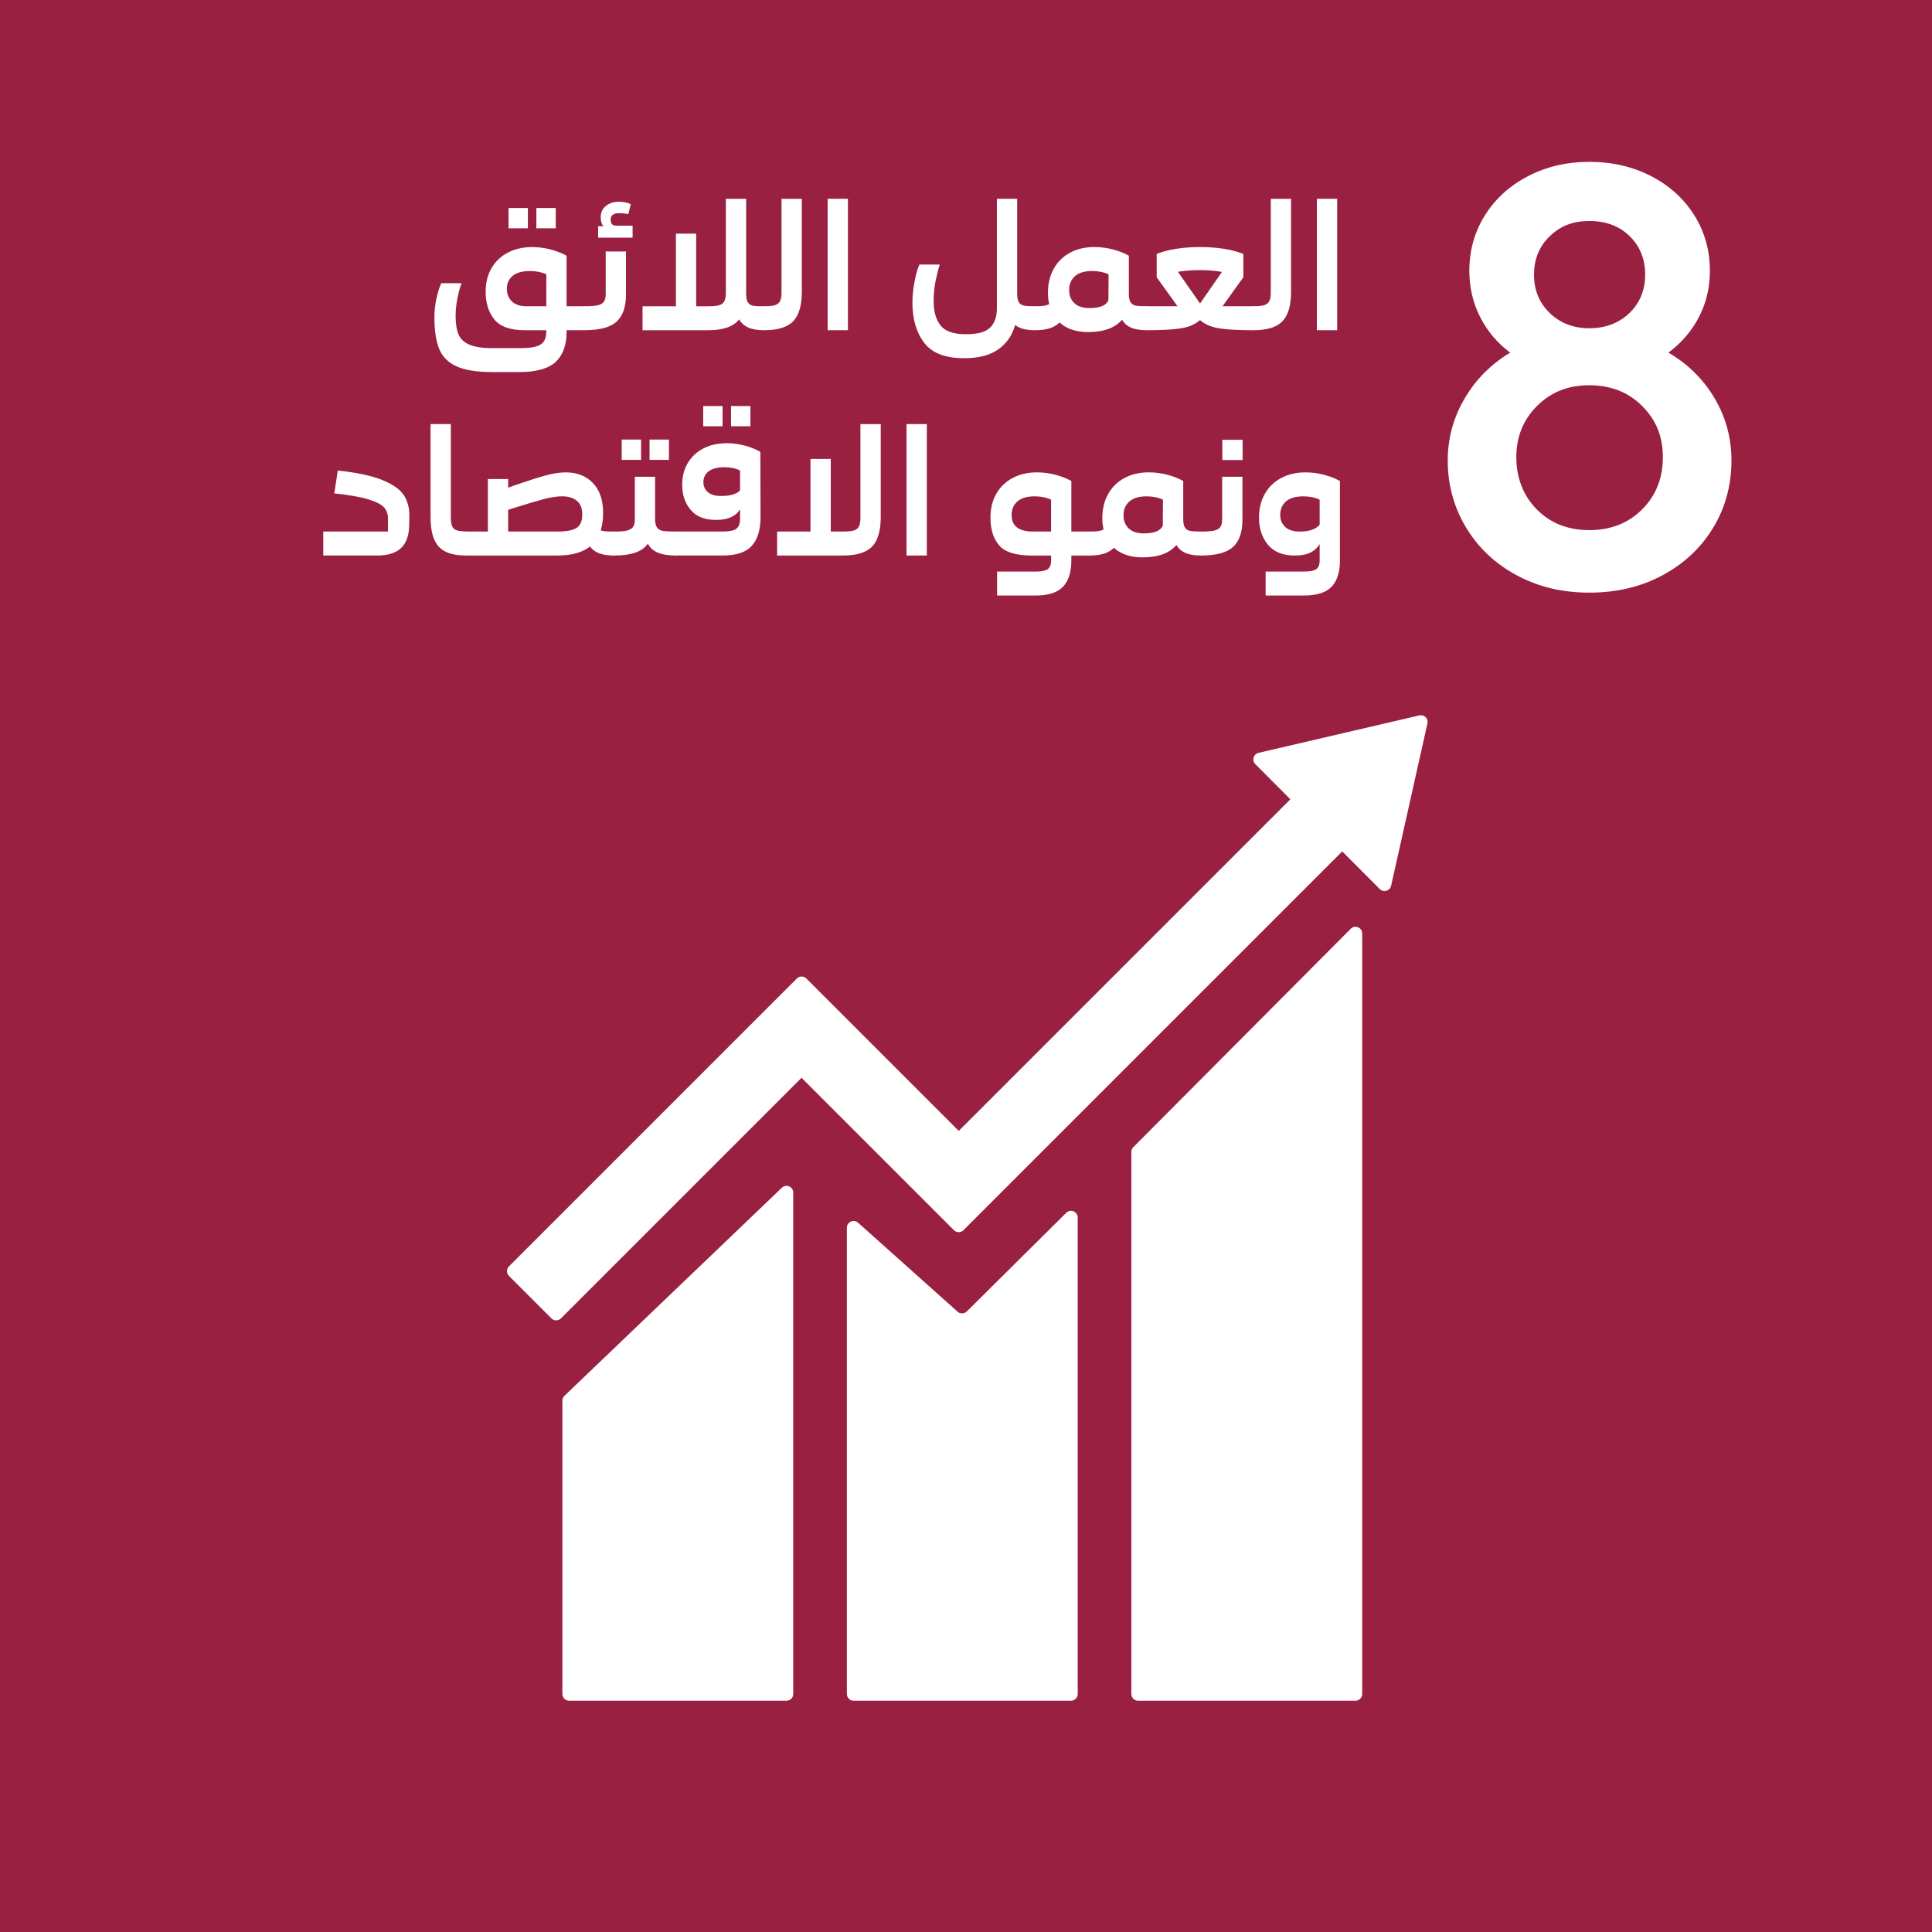
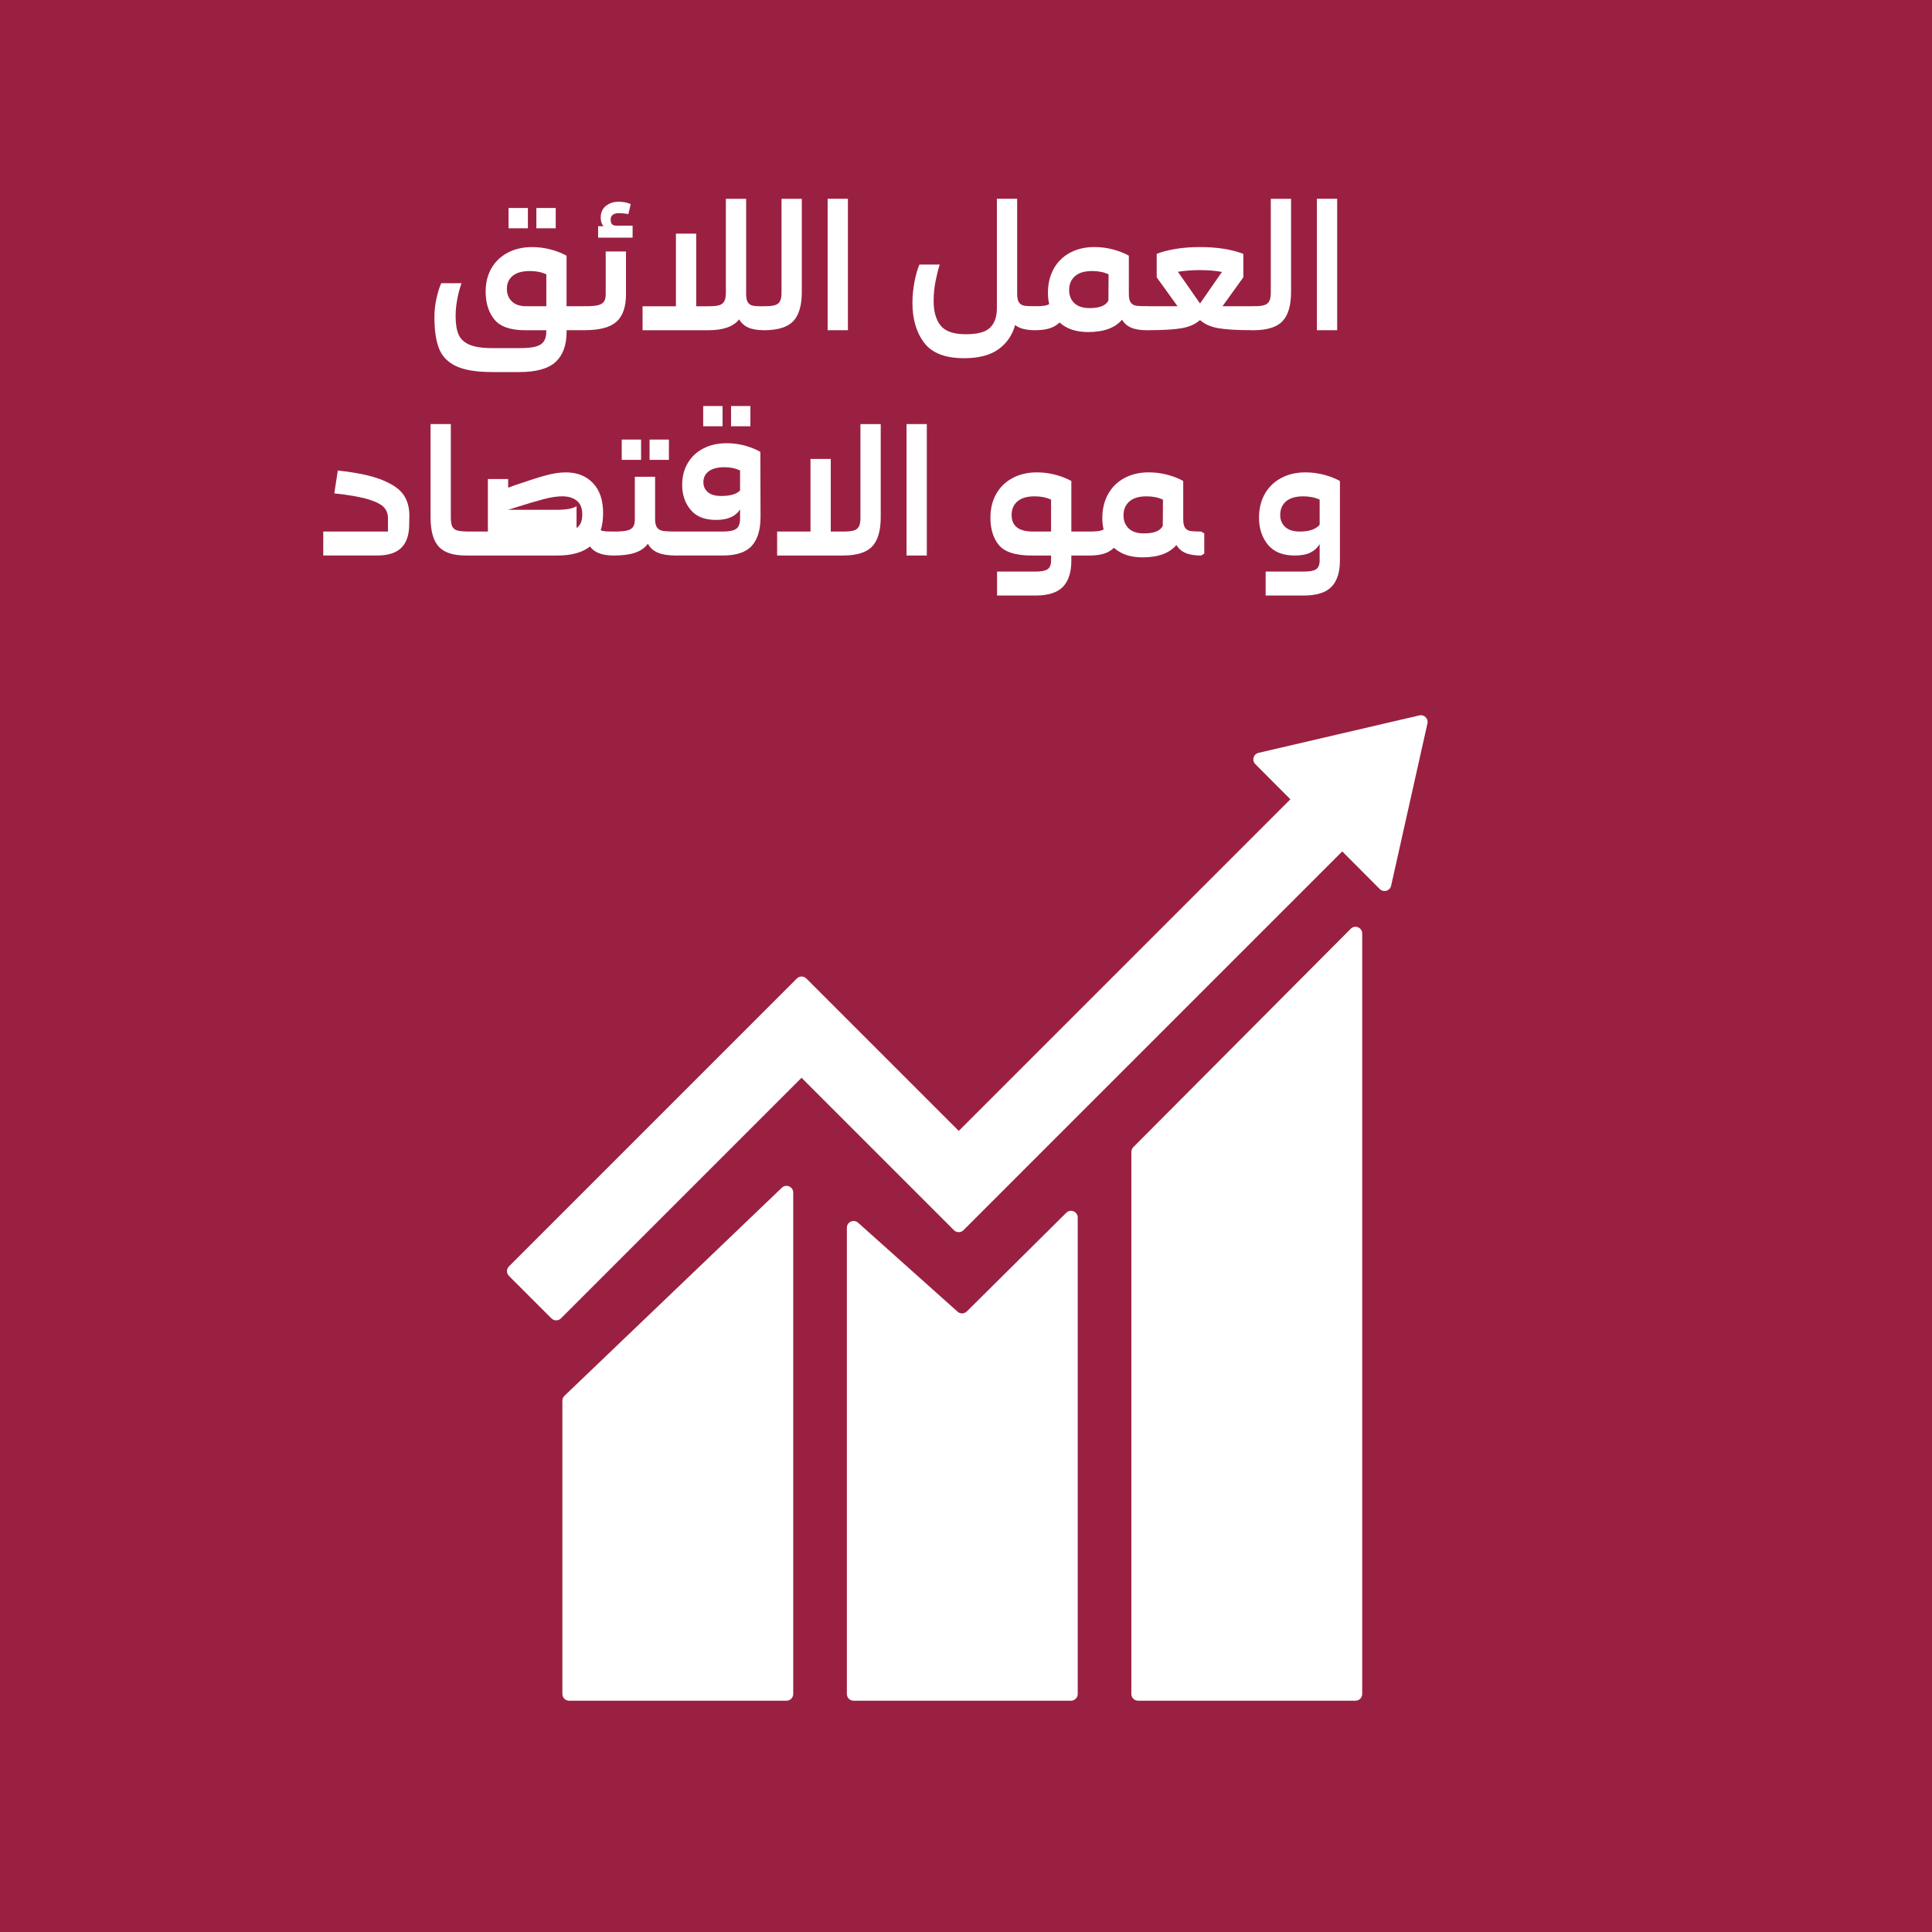
<svg xmlns="http://www.w3.org/2000/svg" id="Layer_2" data-name="Layer 2" viewBox="0 0 943.22 943.22">
  <rect x="0" y="0" width="943.22" height="943.22" fill="#808080" stroke="none" />
  <defs>
    <style>
      .cls-1 {
        fill: #fff;
      }

      .cls-1, .cls-2 {
        stroke-width: 0px;
      }

      .cls-2 {
        fill: #9a2041;
      }
    </style>
  </defs>
  <g id="Layer_1-2" data-name="Layer 1">
    <rect class="cls-2" width="943.22" height="943.22" transform="translate(943.22 943.22) rotate(180)" />
    <g>
      <path class="cls-1" d="M381.71,579.86l-106.14,101.59c-.65.62-1.01,1.48-1.01,2.37v143.2c0,1.81,1.47,3.28,3.28,3.28h106.14c1.81,0,3.28-1.47,3.28-3.28v-244.79c0-2.89-3.47-4.37-5.55-2.37Z" />
      <path class="cls-1" d="M520.56,592.09l-48.56,48.17c-1.23,1.22-3.21,1.27-4.5.12l-48.58-43.44c-2.11-1.89-5.47-.39-5.47,2.45v227.64c0,1.81,1.47,3.28,3.28,3.28h106.14c1.81,0,3.28-1.47,3.28-3.28v-232.61c0-2.92-3.52-4.39-5.59-2.33Z" />
      <path class="cls-1" d="M659.44,453.44l-106.14,106.6c-.61.62-.96,1.45-.96,2.32v264.66c0,1.81,1.47,3.28,3.28,3.28h106.14c1.81,0,3.28-1.47,3.28-3.28v-371.27c0-2.93-3.54-4.39-5.61-2.32Z" />
      <path class="cls-1" d="M692.96,349.26l-78.52,18.29c-2.51.58-3.4,3.69-1.58,5.51l17.11,17.16-161.9,161.9-74.41-74.41c-1.28-1.28-3.36-1.28-4.64,0l-5.3,5.3-15.46,15.46-119.79,119.79c-1.28,1.28-1.28,3.36,0,4.64l20.75,20.75c1.28,1.28,3.36,1.28,4.64,0l117.46-117.46,74.41,74.41c1.28,1.28,3.36,1.28,4.64,0l1.07-1.07,19.68-19.68,164.18-164.18,18.32,18.38c1.83,1.83,4.96.93,5.53-1.6l17.74-79.27c.53-2.36-1.59-4.46-3.95-3.91Z" />
    </g>
    <g>
      <path class="cls-1" d="M286.97,150.41v9.9l-1.53.9h-8.82v.72c0,6.54-1.79,11.46-5.35,14.76-3.57,3.3-9.47,4.95-17.69,4.95h-13.23c-7.62,0-13.47-.94-17.55-2.83-4.08-1.89-6.89-4.74-8.42-8.55-1.53-3.81-2.29-8.96-2.29-15.43,0-3.12.34-6.21,1.03-9.27.69-3.06,1.45-5.49,2.3-7.29h9.9c-.78,2.1-1.46,4.59-2.02,7.47-.57,2.88-.86,5.7-.86,8.46,0,3.78.46,6.78,1.39,9,.93,2.22,2.68,3.9,5.27,5.04,2.58,1.14,6.33,1.71,11.25,1.71h13.5c3.24,0,5.77-.24,7.6-.72,1.83-.48,3.16-1.3,4-2.47.84-1.17,1.26-2.83,1.26-5v-.54h-10.35c-7.14,0-12.14-1.74-14.98-5.22-2.85-3.48-4.28-8.04-4.28-13.68,0-4.26.93-8.02,2.79-11.29,1.86-3.27,4.51-5.82,7.96-7.65,3.45-1.83,7.42-2.75,11.92-2.75,3.18,0,6.26.41,9.23,1.21s5.5,1.82,7.6,3.01v24.66h8.82l1.53.9ZM266.72,149.51v-15.57c-2.28-1.08-4.95-1.62-8.01-1.62-3.72,0-6.52.78-8.41,2.34-1.89,1.56-2.84,3.66-2.84,6.3s.81,4.58,2.43,6.17c1.62,1.59,3.99,2.38,7.11,2.38h9.72ZM248.27,101.54h9.45v9.9h-9.45v-9.9ZM261.86,101.54h9.45v9.9h-9.45v-9.9Z" />
      <path class="cls-1" d="M283.91,150.41l1.53-.9c2.64,0,4.66-.13,6.08-.41,1.41-.27,2.46-.81,3.15-1.62.69-.81,1.04-2.05,1.04-3.74v-20.97h9.9v20.97c0,6.06-1.53,10.49-4.59,13.28-3.06,2.79-8.25,4.18-15.57,4.18l-1.53-.9v-9.9ZM308.84,110.18v5.85h-16.83v-5.58h2.61c-.9-1.02-1.35-2.43-1.35-4.23,0-2.46.85-4.37,2.56-5.71,1.71-1.35,3.79-2.03,6.26-2.03,2.1,0,4.05.39,5.85,1.17l-1.17,4.86c-1.56-.3-3.12-.45-4.68-.45-1.2,0-2.16.26-2.88.77-.72.51-1.08,1.28-1.08,2.29s.21,1.79.63,2.29c.42.51,1.17.76,2.25.76h7.83Z" />
      <path class="cls-1" d="M374.54,150.41v9.9l-1.53.9c-3.18,0-5.75-.43-7.69-1.3-1.95-.87-3.44-2.21-4.46-4-2.76,3.54-7.77,5.31-15.03,5.31h-32.13v-11.7h16.29v-35.46h9.9v35.46h5.94c2.22,0,3.92-.15,5.08-.45,1.17-.3,2.04-.91,2.61-1.84.57-.93.85-2.35.85-4.27v-45.9h9.9v46.44c0,1.92.3,3.32.9,4.19.6.87,1.45,1.39,2.57,1.58,1.11.18,2.86.27,5.26.27l1.53.9Z" />
      <path class="cls-1" d="M371.48,150.41l1.53-.9c2.22,0,3.92-.15,5.08-.45,1.17-.3,2.04-.91,2.61-1.84.57-.93.85-2.35.85-4.27v-45.9h9.9v45.45c0,6.6-1.4,11.37-4.19,14.31-2.79,2.94-7.55,4.41-14.26,4.41l-1.53-.9v-9.9Z" />
      <path class="cls-1" d="M404.06,97.04h9.9v64.17h-9.9v-64.17Z" />
      <path class="cls-1" d="M506.84,150.41v9.9l-1.53.9c-4.38,0-7.62-.84-9.72-2.52-1.38,4.98-4.1,8.92-8.15,11.83-4.05,2.91-9.65,4.36-16.79,4.36-9.18,0-15.67-2.52-19.48-7.56-3.81-5.04-5.71-11.52-5.71-19.44,0-3.42.34-6.9,1.03-10.44.69-3.54,1.49-6.3,2.39-8.28h9.9c-.66,2.04-1.32,4.65-1.98,7.83-.66,3.18-.99,6.51-.99,9.99,0,5.1,1.12,9.08,3.38,11.92,2.25,2.85,6.34,4.28,12.29,4.28s9.73-1.08,11.92-3.24c2.19-2.16,3.29-5.31,3.29-9.45v-53.46h9.9v46.44c0,1.92.3,3.32.9,4.19.6.87,1.45,1.39,2.57,1.58,1.11.18,2.86.27,5.26.27l1.53.9Z" />
      <path class="cls-1" d="M561.38,150.41v9.9l-1.53.9c-3.18,0-5.73-.42-7.65-1.26-1.92-.84-3.39-2.13-4.41-3.87-3.42,4.02-8.94,6.03-16.56,6.03-5.88,0-10.53-1.56-13.95-4.68-1.26,1.26-2.83,2.21-4.72,2.83s-4.31.95-7.25.95l-1.53-.9v-9.9l1.53-.9c1.8,0,3.24-.07,4.32-.22,1.08-.15,1.95-.43,2.61-.86-.42-1.62-.63-3.45-.63-5.49,0-4.38.93-8.26,2.79-11.66,1.86-3.39,4.51-6.01,7.96-7.88,3.45-1.86,7.43-2.79,11.93-2.79,3.18,0,6.25.41,9.22,1.21s5.5,1.82,7.6,3.01v18.63c0,1.92.3,3.32.9,4.19.6.87,1.45,1.39,2.57,1.58,1.11.18,2.86.27,5.26.27l1.53.9ZM541.22,133.94c-2.28-1.08-4.95-1.62-8.01-1.62-3.72,0-6.53.84-8.42,2.52-1.89,1.68-2.83,3.93-2.83,6.75,0,2.64.84,4.77,2.52,6.39,1.68,1.62,4.17,2.43,7.47,2.43,4.92,0,7.98-1.23,9.18-3.69l.09-12.78Z" />
      <path class="cls-1" d="M613.4,149.87v10.98l-1.53.36c-7.74,0-13.45-.33-17.14-.99-3.69-.66-6.65-1.98-8.87-3.96-2.22,1.98-5.17,3.3-8.87,3.96-3.69.66-9.4.99-17.14.99l-1.53-.36v-10.98l1.53-.36h15.03l-10.17-14.13v-11.43c2.34-.96,5.32-1.75,8.96-2.38,3.63-.63,7.69-.95,12.19-.95,8.34,0,15.39,1.11,21.15,3.33v11.43l-10.17,14.13h15.03l1.53.36ZM575.06,132.68l10.8,15.48,10.71-15.39c-3.18-.6-6.75-.9-10.71-.9-3.72,0-7.32.27-10.8.81Z" />
      <path class="cls-1" d="M610.34,150.41l1.53-.9c2.22,0,3.92-.15,5.08-.45,1.17-.3,2.04-.91,2.61-1.84.57-.93.85-2.35.85-4.27v-45.9h9.9v45.45c0,6.6-1.4,11.37-4.19,14.31-2.79,2.94-7.55,4.41-14.26,4.41l-1.53-.9v-9.9Z" />
      <path class="cls-1" d="M642.92,97.04h9.9v64.17h-9.9v-64.17Z" />
      <path class="cls-1" d="M186.75,234.4c5.13,2.1,8.61,4.58,10.44,7.42,1.83,2.85,2.71,6.23,2.66,10.12l-.09,4.77c-.12,4.86-1.46,8.49-4,10.89-2.55,2.4-6.44,3.6-11.66,3.6h-26.28v-11.7h31.59v-6.57c0-1.98-.62-3.69-1.85-5.13-1.23-1.44-3.75-2.76-7.56-3.96-3.81-1.2-9.41-2.19-16.79-2.97l1.71-11.16c9.42,1.02,16.7,2.58,21.83,4.68Z" />
      <path class="cls-1" d="M214.16,266.84c-2.64-2.91-3.96-7.69-3.96-14.35v-45.45h9.9v45.45c0,2.16.25,3.72.76,4.68.51.96,1.4,1.59,2.66,1.89,1.26.3,3.27.45,6.03.45l1.53.9v9.9l-1.53.9h-2.07c-6.24,0-10.68-1.45-13.32-4.37Z" />
-       <path class="cls-1" d="M301.19,260.41v9.9l-1.53.9c-5.7,0-9.57-1.47-11.61-4.41-3.72,2.94-9,4.41-15.84,4.41h-42.66l-1.53-1.35v-8.91l1.53-1.44h8.64v-25.65h9.9v4.23l2.97-1.08c6.24-2.16,11.23-3.76,14.99-4.81,3.75-1.05,7.16-1.58,10.21-1.58,5.46,0,9.86,1.73,13.18,5.17,3.33,3.45,5,8.33,5,14.62,0,3.3-.39,6.12-1.17,8.46.66.3,1.45.48,2.39.54.93.06,2.26.09,4,.09l1.53.9ZM281.48,257.75c1.86-1.17,2.79-3.38,2.79-6.62,0-3-.89-5.22-2.65-6.66-1.77-1.44-4.16-2.16-7.16-2.16-2.52,0-5.51.45-8.96,1.35-3.45.9-8.39,2.37-14.8,4.41l-2.61.81v10.62h24.12c4.32,0,7.41-.58,9.27-1.75Z" />
+       <path class="cls-1" d="M301.19,260.41v9.9l-1.53.9c-5.7,0-9.57-1.47-11.61-4.41-3.72,2.94-9,4.41-15.84,4.41h-42.66l-1.53-1.35v-8.91l1.53-1.44h8.64v-25.65h9.9v4.23l2.97-1.08c6.24-2.16,11.23-3.76,14.99-4.81,3.75-1.05,7.16-1.58,10.21-1.58,5.46,0,9.86,1.73,13.18,5.17,3.33,3.45,5,8.33,5,14.62,0,3.3-.39,6.12-1.17,8.46.66.3,1.45.48,2.39.54.93.06,2.26.09,4,.09l1.53.9ZM281.48,257.75c1.86-1.17,2.79-3.38,2.79-6.62,0-3-.89-5.22-2.65-6.66-1.77-1.44-4.16-2.16-7.16-2.16-2.52,0-5.51.45-8.96,1.35-3.45.9-8.39,2.37-14.8,4.41l-2.61.81h24.12c4.32,0,7.41-.58,9.27-1.75Z" />
      <path class="cls-1" d="M331.61,260.41v9.9l-1.53.9c-3.72,0-6.69-.46-8.91-1.39-2.22-.93-3.84-2.39-4.86-4.37-1.44,1.98-3.51,3.44-6.21,4.37-2.7.93-6.18,1.39-10.44,1.39l-1.53-.9v-9.9l1.53-.9c2.64,0,4.66-.13,6.08-.41,1.41-.27,2.46-.81,3.15-1.62.69-.81,1.04-2.05,1.04-3.74v-20.97h9.9v20.7c0,1.92.34,3.32,1.04,4.19.69.87,1.69,1.39,3.01,1.58,1.32.18,3.39.27,6.21.27l1.53.9ZM303.53,214.6h9.45v9.9h-9.45v-9.9ZM317.12,214.6h9.45v9.9h-9.45v-9.9Z" />
      <path class="cls-1" d="M371.3,252.4c0,6.24-1.43,10.93-4.27,14.08-2.85,3.15-7.58,4.72-14.18,4.72h-22.77l-1.53-.9v-9.9l1.53-.9h22.86c3.12,0,5.29-.45,6.52-1.35,1.23-.9,1.85-2.55,1.85-4.95v-4.5c-2.16,3.42-6.06,5.13-11.7,5.13s-9.66-1.63-12.42-4.91c-2.76-3.27-4.14-7.33-4.14-12.19,0-4.02.9-7.56,2.7-10.62,1.8-3.06,4.33-5.45,7.61-7.16,3.27-1.71,7.09-2.56,11.47-2.56,3.12,0,6.12.4,9,1.21,2.88.81,5.34,1.82,7.38,3.01l.09,31.77ZM343.31,198.22h9.45v9.9h-9.45v-9.9ZM361.31,239.44v-9.72c-2.16-1.08-4.68-1.62-7.56-1.62-3.42,0-6,.66-7.74,1.98-1.74,1.32-2.61,3.09-2.61,5.31,0,1.98.72,3.6,2.16,4.86,1.44,1.26,3.6,1.89,6.48,1.89,4.5,0,7.59-.9,9.27-2.7ZM356.9,198.22h9.45v9.9h-9.45v-9.9Z" />
      <path class="cls-1" d="M429.98,207.04v45.45c0,6.6-1.4,11.37-4.19,14.31-2.79,2.94-7.55,4.41-14.26,4.41h-32.13v-11.7h16.29v-35.46h9.9v35.46h5.94c2.22,0,3.92-.15,5.08-.45,1.17-.3,2.04-.91,2.61-1.84.57-.93.85-2.35.85-4.27v-45.9h9.9Z" />
      <path class="cls-1" d="M442.58,207.04h9.9v64.17h-9.9v-64.17Z" />
      <path class="cls-1" d="M533.39,260.41v9.9l-1.53.9h-8.82v2.52c0,5.64-1.37,9.88-4.09,12.74-2.73,2.85-7.25,4.28-13.54,4.28h-18.63v-11.7h18.9c2.76,0,4.69-.39,5.8-1.17,1.11-.78,1.67-2.22,1.67-4.32v-2.34h-9.45c-7.8,0-13.11-1.67-15.93-5s-4.23-7.81-4.23-13.46c0-4.38.93-8.23,2.79-11.56,1.86-3.33,4.51-5.92,7.96-7.79,3.45-1.86,7.42-2.79,11.92-2.79,3.18,0,6.25.41,9.23,1.21,2.97.81,5.5,1.82,7.6,3.01v24.66h8.82l1.53.9ZM513.14,259.51v-15.57c-2.28-1.08-4.95-1.62-8.01-1.62-3.72,0-6.52.83-8.42,2.47-1.89,1.65-2.83,3.86-2.83,6.62,0,5.4,3.48,8.1,10.44,8.1h8.82Z" />
      <path class="cls-1" d="M587.93,260.41v9.9l-1.53.9c-3.18,0-5.73-.42-7.65-1.26-1.92-.84-3.39-2.13-4.41-3.87-3.42,4.02-8.94,6.03-16.56,6.03-5.88,0-10.53-1.56-13.95-4.68-1.26,1.26-2.83,2.21-4.72,2.83s-4.31.95-7.25.95l-1.53-.9v-9.9l1.53-.9c1.8,0,3.24-.07,4.32-.22,1.08-.15,1.95-.43,2.61-.86-.42-1.62-.63-3.45-.63-5.49,0-4.38.93-8.26,2.79-11.66,1.86-3.39,4.51-6.01,7.96-7.88,3.45-1.86,7.43-2.79,11.93-2.79,3.18,0,6.25.41,9.22,1.21s5.5,1.82,7.6,3.01v18.63c0,1.92.3,3.32.9,4.19.6.87,1.45,1.39,2.57,1.58,1.11.18,2.86.27,5.26.27l1.53.9ZM567.77,243.94c-2.28-1.08-4.95-1.62-8.01-1.62-3.72,0-6.53.84-8.42,2.52-1.89,1.68-2.83,3.93-2.83,6.75,0,2.64.84,4.77,2.52,6.39,1.68,1.62,4.17,2.43,7.47,2.43,4.92,0,7.98-1.23,9.18-3.69l.09-12.78Z" />
-       <path class="cls-1" d="M584.87,260.41l1.53-.9c2.64,0,4.66-.13,6.08-.41,1.41-.27,2.46-.81,3.15-1.62.69-.81,1.04-2.05,1.04-3.74v-20.97h9.9v20.97c0,6.06-1.53,10.49-4.59,13.28-3.06,2.79-8.25,4.18-15.57,4.18l-1.53-.9v-9.9ZM596.75,214.69h9.9v9.9h-9.9v-9.9Z" />
      <path class="cls-1" d="M646.56,231.83c2.97.81,5.5,1.82,7.6,3.01v38.88c0,5.64-1.37,9.88-4.09,12.74-2.73,2.85-7.25,4.28-13.54,4.28h-18.63v-11.7h18.9c2.76,0,4.69-.39,5.8-1.17,1.11-.78,1.67-2.22,1.67-4.32v-7.92c-1.02,1.74-2.49,3.11-4.41,4.09-1.92.99-4.5,1.49-7.74,1.49-5.88,0-10.26-1.77-13.14-5.31-2.88-3.54-4.32-7.92-4.32-13.14,0-4.38.93-8.23,2.79-11.56,1.86-3.33,4.51-5.92,7.96-7.79,3.45-1.86,7.42-2.79,11.92-2.79,3.18,0,6.25.41,9.23,1.21ZM644.27,256.18v-12.24c-2.28-1.08-4.95-1.62-8.01-1.62-3.72,0-6.52.83-8.42,2.47-1.89,1.65-2.83,3.86-2.83,6.62,0,2.4.81,4.35,2.43,5.85,1.62,1.5,3.99,2.25,7.11,2.25,4.62,0,7.86-1.11,9.72-3.33Z" />
    </g>
-     <path class="cls-1" d="M837.07,194.42c5.49,9.27,8.24,19.4,8.24,30.38,0,12.06-2.97,23-8.91,32.81-5.94,9.81-14.17,17.55-24.71,23.22-10.53,5.67-22.46,8.5-35.77,8.5s-24.98-2.83-35.5-8.5c-10.53-5.67-18.77-13.45-24.71-23.35-5.94-9.9-8.91-20.79-8.91-32.67,0-10.8,2.74-20.88,8.23-30.24,5.49-9.36,12.91-16.83,22.28-22.41-6.3-4.68-11.21-10.48-14.71-17.42-3.51-6.93-5.26-14.45-5.26-22.54,0-9.9,2.52-18.9,7.56-27,5.04-8.1,12.06-14.49,21.06-19.17,9-4.68,18.99-7.02,29.97-7.02s21.24,2.34,30.24,7.02c9,4.68,16.02,11.07,21.06,19.17,5.04,8.1,7.56,17.1,7.56,27,0,8.1-1.75,15.57-5.26,22.41-3.51,6.84-8.5,12.69-14.99,17.55,9.54,5.58,17.05,13.01,22.54,22.27ZM801.7,248.69c6.75-6.75,10.12-15.25,10.12-25.51s-3.38-18.23-10.12-24.98-15.35-10.12-25.79-10.12-18.77,3.38-25.52,10.12-10.12,15.08-10.12,24.98,3.33,18.76,9.99,25.51c6.66,6.75,15.21,10.12,25.65,10.12s19.04-3.38,25.79-10.12ZM756.61,115.31c-5.13,4.95-7.69,11.21-7.69,18.76s2.56,13.82,7.69,18.77c5.13,4.95,11.56,7.42,19.31,7.42s14.44-2.47,19.57-7.42c5.13-4.95,7.7-11.21,7.7-18.77s-2.52-13.81-7.56-18.76c-5.04-4.95-11.61-7.42-19.71-7.42s-14.18,2.48-19.31,7.42Z" />
  </g>
</svg>